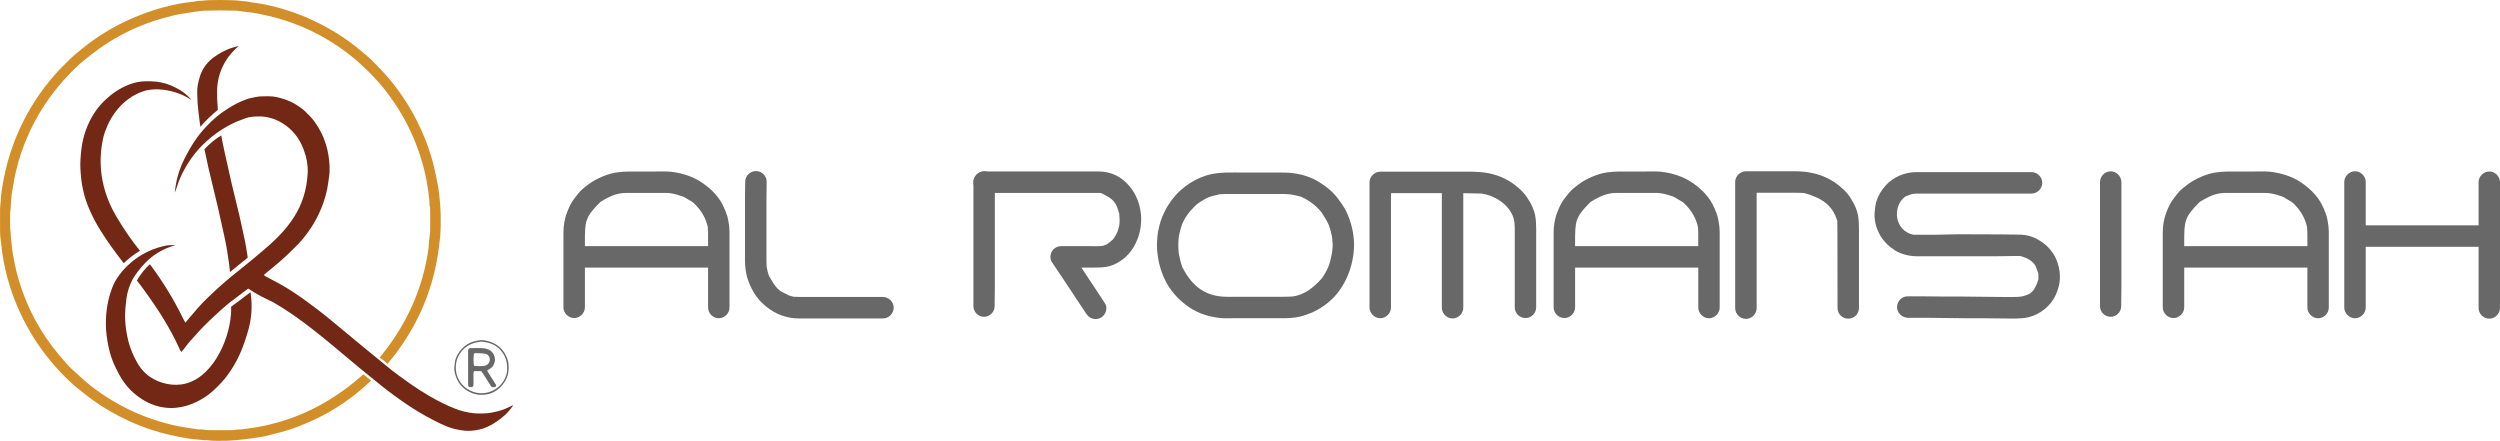
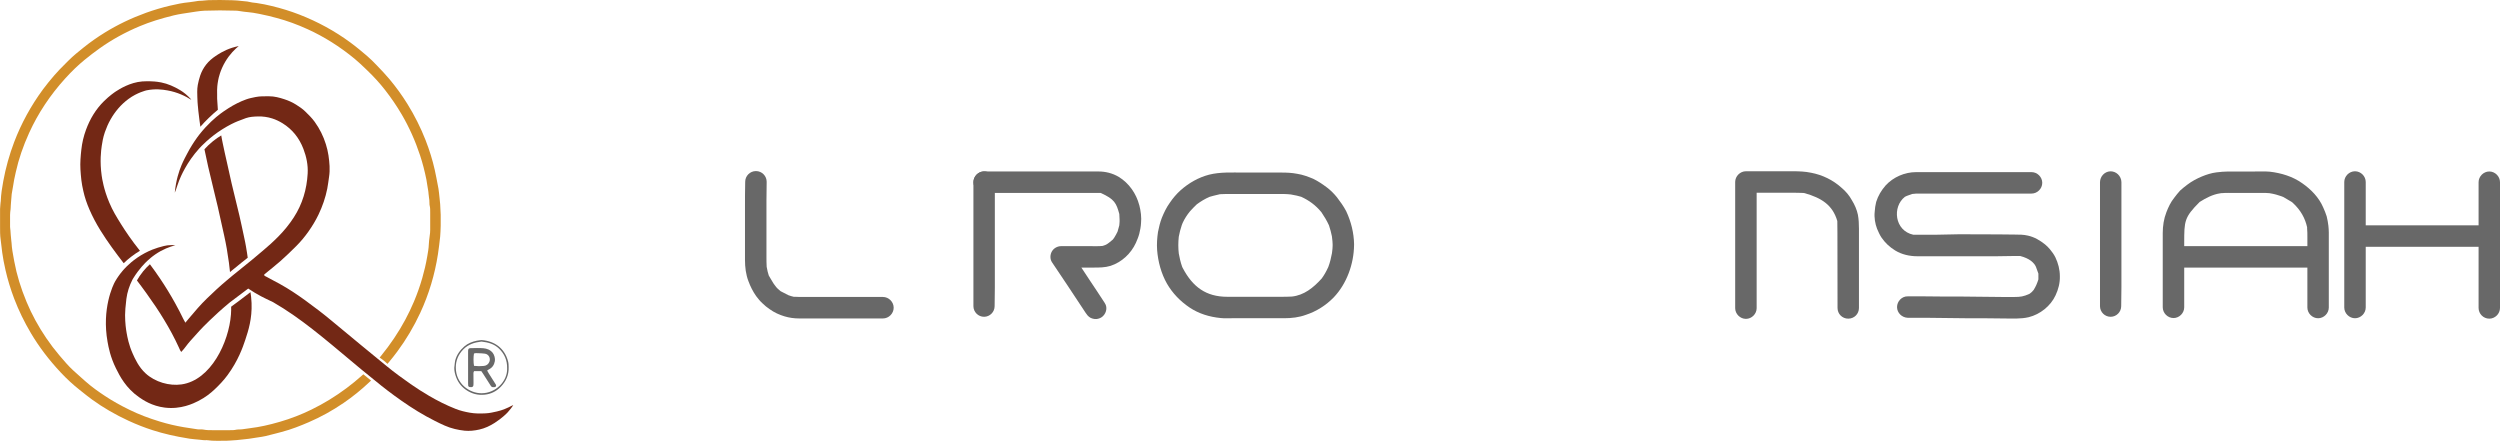
<svg xmlns="http://www.w3.org/2000/svg" id="a" viewBox="0 0 2835.82 500">
  <path d="M231.9,169.33c1.41,6.59,2.74,13.2,4.24,19.77,2.12,9.21,4.38,18.4,6.59,27.59,1.42,5.91,2.93,11.81,4.27,17.73,2.49,10.96,4.92,21.92,7.31,32.9,1.07,4.9,2.07,9.8,2.93,14.74.93,5.32,1.7,10.68,2.46,16.03.13.97.53,4.57,1.01,8.88.07.68.13,1.24.17,1.62,4.22-3.49,8.51-6.99,12.87-10.49,2.42-1.95,4.83-3.87,7.25-5.78-.43-3.22-1.1-7.76-2.07-13.19-.55-3.04-1.03-5.69-2.6-12.85-1.59-7.26-3.07-14.55-4.77-21.78-2.88-12.23-5.97-24.42-8.86-36.65-1.89-8.02-3.6-16.07-5.39-24.12-1.52-6.86-3.17-13.7-4.52-20.6-.62-3.14-1.34-6.28-1.82-9.52-2.89,1.74-6.08,3.9-9.39,6.55-3.91,3.15-7.1,6.31-9.68,9.16" style="fill:#732815; stroke-width:0px;" />
  <path d="M148.63,291.36c3.55-2.75,6.98-5.02,10.12-6.88-9.38-11.71-16.41-22.17-21.4-30.16-5.48-8.78-9.45-15.21-13.44-24.65-6.28-14.88-8.1-27.12-8.57-30.41-2.27-15.97-.73-28.58.12-34.07.64-4.1,1.38-9.08,3.55-15.4,3.41-9.84,8.31-18.81,15.14-26.77,3.49-4.07,7.36-7.63,11.61-10.77,9.97-7.38,20.42-9.76,20.42-9.76,9.91-1.98,17.75-1,23.7.06,11.5,2.03,20.65,6.54,27.18,10.72-.33-.44-.61-.89-.97-1.28-3.51-3.83-7.43-7.16-11.91-9.83-6.69-3.97-13.73-7.14-21.39-8.66-5.5-1.09-10.33-1.24-12.9-1.31-.26,0-4.75-.13-8.55.19-13.99,1.15-25.71,8.61-29.85,11.29-1.93,1.26-7.39,5.05-13.52,11.08-9.38,9.24-15.91,20.23-20.42,32.49-2.68,7.27-4.43,14.75-5.28,22.5-.82,7.45-1.46,14.87-1.03,22.35.23,4.06.59,8.11,1.04,12.16.46,4.2,1.34,8.3,2.23,12.38,1.6,7.28,4.03,14.35,7.01,21.19,3.52,8.11,7.67,15.89,12.33,23.42,8.06,13,17.13,25.24,26.47,37.33,2.37-2.31,5.13-4.76,8.29-7.2" style="fill:#732815; stroke-width:0px;" />
  <path d="M284.14,331.38c-4.03,3.08-8.07,6.16-12.1,9.23-3.28,2.43-6.57,4.86-9.84,7.29.06,2.29.05,5.35-.23,8.94-2.39,31.31-22.66,74.4-56.02,79.2-13.9,2-30.03-2.66-40.73-12.46-7.93-7.26-12.09-16.63-14.8-22.71-4.32-9.72-5.87-18.19-6.79-23.33-.68-3.83-1.76-11.05-1.75-20.23,0-3.23.4-9.86,1.47-18.23.99-7.78,3.41-15.03,6.93-21.96.25-.48.46-.77.83-1.38,6.69-10.87,13.42-17.45,16.29-20.11,1.63-1.49,4.49-4.12,8.64-6.98,8.48-5.86,16.74-8.85,22.87-10.47-2.23-.21-5.39-.33-9.13.12-1.42.16-5.44,1-10.61,2.61-3.52,1.09-8.68,2.91-15.01,6.28-12.53,6.68-20.36,14.82-22.92,17.6-1.24,1.35-2.96,3.27-4.89,5.8,0,0-3.12,4.08-5.73,8.59-2.51,4.34-15.28,31.13-8.61,68.55,1.12,6.28,3.15,17.22,9.53,30.11,4.38,8.86,11.23,22.31,26.25,32.76,4.62,3.22,14.51,9.93,29.06,11.75,18.3,2.29,32.44-4.62,38.08-7.48,8.39-4.25,14.34-9.25,18.21-12.88,5.47-5.12,10.6-10.52,15.04-16.56,11.95-16.27,17.29-31.57,20.03-39.83,3.57-10.76,7.85-24.09,7.16-41.85-.19-5.14-.75-9.4-1.25-12.4" style="fill:#732815; stroke-width:0px;" />
  <path d="M582.19,459.61l-1.1.33c-5.52,2.96-11.27,5.41-17.39,6.79-4.23.96-8.51,1.95-12.8,2.14-5.94.27-11.89.34-17.87-.72-5.52-.97-10.92-2.25-16.09-4.29-10.5-4.13-20.55-9.2-30.29-14.89-7.15-4.18-14.13-8.63-20.91-13.37-9.24-6.47-18.35-13.11-27.09-20.25-9.78-7.99-19.54-16.01-29.3-24.05-10.89-8.99-21.78-17.98-32.63-27.03-10.02-8.36-20.38-16.29-30.95-23.91-9.04-6.51-18.3-12.71-28.07-18.1-5.11-2.82-10.29-5.52-15.42-8.29-1.02-.55-2.25-.88-2.8-2.11.32-.39.53-.75.83-1,5.97-4.92,12.11-9.65,17.89-14.78,6.2-5.5,12.17-11.26,18.02-17.12,5.09-5.09,9.69-10.67,13.83-16.54,4.21-5.99,8.01-12.27,11.21-18.91,4.55-9.47,7.94-19.28,9.99-29.59.88-4.4,1.31-8.86,2.01-13.27,1.3-8.19.49-16.29-.65-24.35-.61-4.26-1.67-8.49-2.95-12.66-2.83-9.18-7.06-17.61-12.65-25.39-3.11-4.32-6.89-8.01-10.68-11.72-3.13-3.07-6.73-5.48-10.4-7.79-4.14-2.62-8.61-4.62-13.28-6.15-5.67-1.86-11.41-3.4-17.44-3.38-5.14.02-10.26-.18-15.39.87-3.59.74-7.18,1.43-10.59,2.67-7.04,2.55-13.7,5.94-20.02,9.96-4.35,2.75-7.61,5.1-9.05,6.19-5.93,4.46-14.71,11.96-23.98,23.66-.89,1.15-1.78,2.32-2.63,3.5-4.04,5.63-7.72,11.5-10.94,17.64-1.79,3.4-4.4,8.15-6.65,13.51-2.84,6.74-6.36,17.23-7.7,31.36.62-1.54.95-2.28,1.22-3.04,1.25-3.58,2.33-7.23,3.73-10.74,1.74-4.35,8.49-20.65,22.83-36.43,1.67-1.84,11.56-12.57,26.18-21.74,7.26-4.55,13.56-7.59,17.29-9.06,3.14-1.25,6.29-2.5,9.49-3.6,4.42-1.51,9.02-1.74,13.65-1.87,5.49-.15,10.89.61,16.05,2.24,4.1,1.29,8.11,3.21,11.78,5.47,11.22,6.93,18.98,16.8,23.7,29.13,3.44,8.98,5.36,18.28,4.82,27.84-.99,17.9-5.91,34.68-15.75,49.86-5.04,7.78-10.85,14.91-17.35,21.51-5.82,5.91-11.96,11.46-18.34,16.75-4.26,3.54-7.18,6.1-11.83,9.94-14.69,12.14-18.19,14.43-28.9,23.58-3.47,2.96-6.87,5.82-11.31,9.94-7.37,6.84-14.71,13.72-21.34,21.3-2.45,2.81-6.36,7.34-9.53,11.12-1.86,2.21-3.37,4.04-4.38,5.26-.43-.77-1-1.79-1.66-3.01,0,0-.39-.7-.76-1.43-1.39-2.79-2.77-5.6-4.18-8.38-1.87-3.68-7.34-13.85-13.43-23.77-5.08-8.28-11.74-18.42-20.19-29.7-2.4,2.16-5.05,4.83-7.71,8.09-2.99,3.68-5.28,7.23-7.02,10.32,2.78,3.61,6.49,8.53,10.74,14.46,8.32,11.6,13.57,19.41,19.87,29.77,6.29,10.33,12.04,20.95,17.06,31.96.72,1.57,1.28,3.25,2.63,4.87,3.85-3.91,6.59-8.44,10.11-12.31,3.56-3.92,7.16-7.81,10.63-11.8,1.48-1.71,5.74-6.05,11.44-11.58,5.63-5.45,13.21-12.46,22.74-20.36,7.01-5.28,14.03-10.56,21.04-15.85,1.61,1.09,4.11,2.74,7.23,4.63,10.22,6.18,18.48,9.39,20.98,10.82,15.7,9.02,30.4,19.53,44.66,30.63,7.61,5.92,15.06,12.05,22.51,18.17,6.82,5.6,13.54,11.32,20.31,16.98,4.06,3.4,8.1,6.82,12.2,10.18,5.25,4.31,10.56,8.53,15.79,12.86,9.73,8.06,19.78,15.7,30.13,22.95,12.12,8.5,24.69,16.3,37.96,22.93,7.28,3.64,14.56,7.33,22.56,9.16,3.69.84,7.43,1.59,11.19,1.94,5.57.52,11.12-.08,16.58-1.31,6.29-1.42,12.04-4.09,17.45-7.57,8.07-5.18,13.26-10.32,14.84-12.05,2.76-3.02,4.8-5.83,6.23-8" style="fill:#732815; stroke-width:0px;" />
  <path d="M224.48,120.38s.25,2.94.47,5.27c.56,5.87,2.21,17.28,2.33,18.12,2.8-3.19,5.94-6.53,9.44-9.93,3.57-3.47,7.07-6.55,10.4-9.29-.05-.85-.12-2.11-.22-3.63-.33-5.34-.53-6.81-.59-8.93-.1-3.25.1-6.53-.05-9.78-.06-1.38.29-6.3,1.23-11.31.48-2.57,2.29-11.2,8.03-20.89,5.07-8.57,11.07-14.32,15.28-17.76-1.8.36-4.32.93-7.27,1.86-9.85,3.11-16.48,7.81-18.94,9.42-8.36,5.46-14.31,12.83-17.53,22.28-1.17,3.44-2.02,7.03-2.72,10.59-.48,2.52-.61,5.13-.62,7.7,0,3.94.21,7.88.37,11.82.06,1.49.23,2.97.36,4.46" style="fill:#732815; stroke-width:0px;" />
  <path d="M498.46,223.26l-.46-4.33c-.16-1.58-.32-3.16-.61-4.71l-.61-3.27c-1.13-6.01-2.29-12.21-3.64-18.29-2.45-10.95-5.94-22.27-10.38-33.64-5.52-14.13-12.46-27.96-20.61-41.09-6.11-9.84-13-19.35-20.48-28.27-4.53-5.4-9.42-10.49-14.15-15.42-4.06-4.23-7.54-7.7-11.3-10.91-5.49-4.68-12.01-10.15-18.82-15.16-17.5-12.88-36.97-23.54-57.85-31.64-9.93-3.86-20.48-7.13-31.33-9.72-5.07-1.21-11.09-2.56-17.28-3.42-.8-.11-1.6-.19-2.41-.27-1.61-.17-3.13-.33-4.53-.71-2.4-.66-4.78-.86-7.09-1.05-1.09-.09-2.19-.17-3.27-.32-3.02-.39-6.41-.65-10.34-.78-9.49-.31-18.21-.34-26.64-.1-1.57.05-3.14.22-4.71.39-1.98.22-3.85.42-5.72.37-.68,0-1.28.08-1.93.19l-.45.08c-1,.15-2,.32-3,.48-2.03.34-4.06.68-6.11.86-7.37.64-14.64,2.23-21.45,3.8-9.17,2.13-18.43,4.87-27.51,8.13-16.67,6-32.46,13.58-46.95,22.53-8.36,5.17-16.28,10.73-23.54,16.53-5.97,4.77-12.14,9.69-17.74,15.33l-3.32,3.32c-4.33,4.32-8.8,8.78-12.88,13.57-4.15,4.89-8.53,10.11-12.61,15.65-13.63,18.53-24.6,38.6-32.63,59.68-5.43,14.28-9.61,29.26-12.42,44.54-1.3,7.05-2.54,14.65-2.81,22.49,0,.21-.04.42-.08.62-.05.29-.09.59-.12.87l-.21,2.11c-.18,1.78-.36,3.55-.4,5.32-.1,4.38-.09,8.76,0,13.14.03,2.02.02,4.05,0,6.07-.03,5.28-.06,10.74.75,16.18.36,2.47.63,4.94.91,7.42.24,2.22.49,4.46.8,6.68.85,6.16,2.06,12.61,3.69,19.75,2.46,10.81,5.79,21.75,9.88,32.53,5.06,13.26,11.44,26.43,18.99,39.14,9.27,15.6,20.37,30.23,33.94,44.71,6.62,7.06,13.64,13.54,20.89,19.28l3.34,2.66c3.61,2.88,7.34,5.87,11.16,8.64,12.43,9.04,26.39,17.15,41.51,24.11,9,4.15,18.14,7.72,27.14,10.61,12.24,3.94,25.51,7.02,40.57,9.42l1.59.27c3.46.61,7.12.61,11.04,1.13,2.66.35,5.41.72,8.25.5,4.03.6,8.08.74,12.07.74,1.67,0,3.34-.03,4.99-.05,1.94-.03,3.88-.05,5.82-.05,1.28,0,2.59-.1,3.88-.21l3.26-.23c1.35-.09,2.69-.17,4.04-.28,1.29-.12,2.57-.26,3.85-.4l6.08-.66c1.3-.13,2.6-.26,3.89-.44,1.94-.26,3.88-.58,5.82-.89l1.05-.17c1.21-.19,2.43-.37,3.64-.55,2.78-.41,5.66-.83,8.48-1.47,4.07-.92,8.09-2,12.12-3.08,1.88-.5,3.75-1,5.63-1.49,11.42-2.95,22.05-7.26,30.94-11.08,13.65-5.87,26.95-13.2,39.54-21.81,10.38-7.1,20.29-15.1,29.46-23.79l1.8-1.7-8.76-7.09-1.38,1.23c-5.63,5.04-11.54,9.89-17.58,14.4-12.6,9.42-26.02,17.62-39.89,24.4-11.38,5.58-23.37,10.22-35.66,13.8-12.72,3.71-23.32,6-33.36,7.2-1.46.17-2.92.4-4.37.62-3.26.5-6.44,1.01-9.44.91-.78,0-1.52.06-2.19.22-2.44.6-4.96.62-7.66.6h-5.38c-3.07.02-6.14.03-9.22,0-1.17-.02-2.36,0-3.53.01-4.12.03-8.04.07-11.92-.72-.94-.19-1.87-.18-2.67-.15-.33,0-.65.03-.96,0h-.93c-.53,0-1.11,0-1.66-.08l-1.65-.25c-4.79-.71-9.59-1.42-14.37-2.23-8.95-1.5-18.03-3.64-26.99-6.36-12.71-3.86-23.88-8.17-34.16-13.19-10.73-5.23-19.93-10.42-28.11-15.86-6.87-4.56-14.89-10.1-22.2-16.63-1.63-1.47-3.28-2.93-4.93-4.38-3.13-2.76-6.26-5.53-9.31-8.37-5.06-4.71-9.64-10.09-14.07-15.3l-1.41-1.66c-5.02-5.88-9.94-12.35-14.62-19.23-9.01-13.25-16.53-27.07-22.35-41.06-6.63-15.91-11.17-30.85-13.91-45.67l-.52-2.78c-1.14-6.07-2.32-12.35-2.63-18.59-.02-.37-.07-.74-.13-1.11l-.15-1.33c-.22-2.17-.43-4.34-.62-6.51-.07-.89-.14-1.78-.19-2.68-.06-.87-.11-1.73-.18-2.61-.05-.55-.13-1.1-.2-1.64-.1-.72-.22-1.45-.2-2.17.06-2.25.03-4.49,0-6.74-.07-4.61-.13-8.97.58-13.34.13-.84.15-1.69.16-2.54,0-.43,0-.88.04-1.31l.24-3.41c.23-3.3.47-6.6.82-9.89.16-1.44.44-2.86.73-4.28.27-1.35.53-2.7.71-4.06.7-5.37,1.9-10.77,3.07-16l.2-.88c3.24-14.55,8.16-28.98,15.03-44.13,10.07-22.2,23.89-43.05,41.09-61.96,7.4-8.14,14.54-14.99,21.81-20.95,5.63-4.61,11.47-9.07,17.35-13.25,13.78-9.79,29.09-18.23,45.51-25.06,11.2-4.67,23.39-8.54,38.34-12.19,3.24-.79,6.56-1.38,9.39-1.85,5.18-.86,10.39-1.65,15.59-2.38l.53-.08c3.08-.42,6.26-.87,9.35-.98,11.46-.44,23.33-.45,35.54-.03.67.03,1.34.05,2,.13,1.24.17,2.47.36,3.7.54,2.52.38,5.11.78,7.73.96,4.08.28,8.21,1.07,12.21,1.83l1.57.3c6.73,1.28,13.47,3.02,19.19,4.55,11.63,3.11,23.13,7.29,35.14,12.76,9.18,4.18,18.26,9.08,26.99,14.55,9.09,5.7,17.99,12.14,26.45,19.15,4.37,3.62,8.59,7.67,12.66,11.58l1.61,1.55c7.42,7.1,14.15,14.53,20.04,22.08,6.98,8.94,13.33,18.26,18.85,27.69,8.44,14.39,15.48,30.09,20.93,46.69,2.78,8.47,5.1,17.38,7.1,27.23.38,1.87.65,3.77.91,5.67.3,2.13.6,4.26,1.04,6.35.28,1.32.38,2.65.48,3.98.11,1.35.21,2.69.46,4.02.4,2.12.59,4.24.59,6.83,0,.8-.01,1.71.23,2.63.64,2.5.63,5.09.6,7.84v19.71c0,1.15-.03,2.3-.15,3.44-.16,1.46-.35,2.91-.54,4.36-.39,2.97-.79,6.04-.9,9.12-.15,4.07-.88,8.18-1.58,12.17l-.35,2c-1.3,7.58-3.13,15.46-5.43,23.44-2.64,9.2-5.85,18.29-9.54,27.02-2.82,6.69-6.19,13.73-9.74,20.34-7.61,14.19-16.91,28.05-27.63,41.19l-1.47,1.81,1.92,1.34c.9.63,1.84,1.34,2.81,2.13.9.73,1.72,1.45,2.47,2.15l1.67,1.54,1.46-1.74c3.34-3.98,6.58-8.07,9.62-12.18,10.16-13.71,18.96-28.54,26.17-44.1,9.73-21,16.47-43.36,20.02-66.47.39-2.56.74-5.13,1.06-7.7l.37-2.86c.41-3.11.82-6.23,1.08-9.35.29-3.55.48-7.35.6-12.34.1-4.14.1-8.29,0-12.32-.09-3.99-.29-8-.58-11.91-.21-2.86-.53-5.72-.84-8.58" style="fill:#d28e29; stroke-width:0px;" />
  <path d="M576.28,409.73c-3.91-14.63-15.15-22.83-29.78-23.97-.67-.05-1.35.09-2.02.17-1.21.16-2.42.28-3.61.53-5.25,1.08-10.13,2.98-14.22,6.56-4.91,4.29-8.53,9.38-10.29,15.77-.52,1.89-.4,3.76-.75,5.61-.7,3.71-.12,7.31.91,10.81,2.04,6.98,5.85,12.67,11.96,16.94,6.57,4.59,13.75,6.39,21.53,5.53,7.07-.78,13.27-3.9,18.18-9.09,5.68-6.02,9.16-13.07,8.78-22.42-.03-1.63-.03-4.01-.68-6.44M546.31,446.08c-13.88.04-29.19-10.83-29.28-29.09-.04-7.83,2.76-14.72,8.37-20.53,5.75-5.95,12.92-8.09,20.73-9,7.38.83,14.35,2.58,19.92,7.98,6.16,5.97,9.4,13.1,9.2,22.51.45,14.7-13.1,28.09-28.93,28.13" style="fill:#686868; stroke-width:0px;" />
  <path d="M545.98,420.98h-8.23c-.96,1.52-.7,3.02-.69,4.49,0,2.99.04,5.97.06,8.95,0,.82.01,1.63-.09,2.44-.17,1.46-.94,2.2-2.38,2.31-.66.04-1.36,0-2.01-.16-.85-.2-1.45-.8-1.57-1.67-.12-.94-.11-1.89-.11-2.84v-34.6c0-.81-.03-1.63.04-2.44.13-1.68.84-2.48,2.58-2.52,4.89-.08,9.79-.35,14.65.06,4.05.34,7.87,1.78,10.64,5.19,1.91,2.35,2.99,6.58,2.47,9.46-.79,4.29-2.9,7.51-6.9,9.42-.58.28-1.1.72-1.85,1.22.58,1.05,1.05,1.99,1.59,2.88,2.53,4.01,5.08,8,7.6,12.01.57.89,1.4,1.78.77,2.97-.73,1.37-2.07.98-3.25,1.04-1.44.08-2.18-.87-2.85-1.94-2.75-4.34-5.52-8.67-8.29-13.01-.72-1.12-1.49-2.22-2.19-3.25M537.71,415.01c3.68.45,7.47.47,11.2.07,2.77-.31,5.02-1.82,6.18-4.63,1.69-4.09-.7-8.66-5.04-9.27-2.4-.33-4.86-.46-7.29-.52-1.72-.03-3.5-.33-5.12.36-.72,3.44-.69,10.61.06,14" style="fill:#686868; stroke-width:0px;" />
-   <path d="M651.3,360.76c-6.58,0-12.19-5.61-12.19-12.19v-84.21c0-8.01,1.24-16.29,4.19-23.59,2.18-5.85,4.84-11.45,8.72-16.29,2.19-2.95,4.37-5.61,6.84-8.31,2.66-2.43,5.3-4.62,8.25-6.79,5.09-3.87,10.7-6.82,16.54-9.26,5.36-2.19,10.72-3.89,16.34-4.6,4.59-.52,8.97-.99,13.63-.99h30.15c5.61,0,11.21-.25,16.81.22,12.88,1.48,25.79,5.38,36.47,12.93,10.25,7.08,19.24,16.28,24.13,27.72,1.47,3.42,2.89,6.62,3.89,9.98.95,3.65,1.47,7.07,1.94,10.72.25,2.68.47,5.09.47,7.55v85.14c0,6.61-5.6,12.2-12.15,12.2s-12.16-5.6-12.16-12.2v-45.24h-139.71v45.03c0,6.58-5.6,12.19-12.16,12.19M703.88,219.35c-8.07,1.23-15.59,5.13-22.89,9.73-17.52,17.52-17.52,21.65-17.52,46.5v3.65h139.71v-10.97c0-2.9,0-5.84-.25-9.02v-1.41c-2.23-9.98-7.09-19.24-16.34-27.79l-1.22-.95-9.46-5.61-2.46-.95c-3.67-1.22-7.27-2.46-13.35-3.42-5.13-.47-10.49-.24-15.86-.24h-22.85c-5.35,0-10.48-.24-15.57.24h-.52l-1.42.25h0ZM705.3,219.1h.52-.52Z" style="fill:#686868; stroke-width:0px;" />
  <path d="M894.48,334.92c1.94.76,3.89,1.23,5.84,1.73h1.48c3.36.21,6.77.21,10.19.21h89.58c6.56,0,12.15,5.61,12.15,12.2s-5.59,12.17-12.15,12.17h-95.16c-5.61,0-11.2-.77-16.6-2.41-5.82-1.73-11.66-4.42-16.76-8.09-2.94-1.95-5.58-4.14-8.29-6.79-2.65-2.4-4.84-5.13-7.02-8.03-3.67-5.13-6.56-10.97-8.8-17.02-2.9-7.56-3.89-15.82-3.89-24.1v-59.16c0-8.97,0-20.41.24-29.44,0-6.56,5.38-12.13,12.2-12.13s12.16,5.58,12.16,12.13-.24,15.09-.24,21.44v63.75c0,3.67,0,6.81.24,11.23.71,4.11,1.47,7.24,2.4,9.94,4.39,7.33,6.62,12.17,11.93,16.54,0,0,.25,0,1.48,1.23l9.02,4.61h0Z" style="fill:#686868; stroke-width:0px;" />
  <path d="M1292.31,232.73c-3.42-13.14-11.68-25.06-23.38-32.15-7.06-4.11-14.84-6.07-22.87-6.07h-129.68c-6.61,0-12.23,5.6-12.23,12.16s5.62,12.2,12.23,12.2h132.14c15.82,7.03,17.77,11.67,21.13,23.84.22,5.36.53,7.54.22,10.2l-.22,2.71-1.94,7.02c-1.19,2.43-2.43,4.89-3.89,7.08l-1.42,1.94c-5.61,4.85-7.08,5.61-8.81,6.32l-2.9.99c-4.88.47-9.72.25-14.36.25h-32.62c-4.13,0-8.29,2.18-10.45,5.84-2.19,3.65-2.41,8.74,0,12.39l17.28,25.78,20.94,31.67.71.95c1.69,2.66,4.14,4.89,7.32,5.61,3.14.95,6.56.47,9.51-1.23,5.32-3.14,8.03-10.91,4.11-16.53-5.59-8.78-11.42-17.28-17.03-25.79l-9.49-14.38h13.64c6.59,0,13.14,0,19.46-1.95,12.65-4.12,23.12-13.85,28.73-26.02,1.47-3.41,2.95-6.83,3.89-10.49.95-3.89,1.72-7.79,1.94-11.68.72-6.78-.23-14.1-1.94-20.66" style="fill:#686868; stroke-width:0px;" />
  <path d="M1535.95,277.03v.97c-.25,21.39-8.26,43.81-23.12,59.39-8.74,8.97-19.5,15.8-31.39,19.7-7.79,2.9-16.29,3.89-24.83,3.89h-59.35c-4.37,0-8.52.25-12.63-.22-12.68-1.24-24.83-4.9-35.35-11.98-10.43-7.03-19.19-16.03-25.53-26.97-6.55-11.45-10.2-25.07-11.2-38.22-.49-6.84,0-13.63,1-20.47,1-5.33,2.41-10.91,4.37-16.05,2.41-5.84,5.13-11.68,9.02-17.05,3.42-5.08,7.54-9.97,12.16-14.11,9.25-8.25,20.17-14.57,32.38-17.76,12.64-3.17,26.03-2.41,38.95-2.41h42.83c6.32,0,12.16.24,18.47,1.47,6.08.95,11.92,3.14,17.77,5.55,5.6,2.73,10.72,6.14,15.86,10.03,4.13,3.13,7.76,6.79,11.14,10.94,3.92,5.11,7.56,10.19,10.51,15.8,5.6,11.91,8.72,24.61,8.97,37.5M1498.96,240.76c-6.78-8.26-14.1-13.4-22.91-17.51-2.4-.73-7.24-1.98-11.9-2.68-2.91-.28-5.55-.52-8.29-.52h-59.85c-4.14,0-8.29,0-12.18.24-5.58,1.23-9.94,2.46-11.66,2.96-5.15,2.17-9.98,5.1-14.57,8.48-2.71,2.71-5.61,5.36-7.81,8.03-3.16,3.89-6.11,8.31-8.3,13.15l-.95,2.43c-1.47,4.42-2.65,8.81-3.42,13.15-.7,6.32-.7,12.94,0,18.99.77,4.37,1.95,9.98,3.89,15.34l.77,1.48c11.15,21.12,26.23,32.35,50.33,32.35h60.11c4.37,0,8.78,0,13.15-.26,13.86-1.47,24.36-9.97,33.82-20.41,2.7-3.66,5.11-7.8,7.54-13.16,1.94-5.1,3.18-10.5,4.13-15.57.52-4.13.76-6.08.76-8.26v-1.95c0-1.95-.24-4.18-.76-8.55v-.24c-.95-4.37-1.94-8.5-3.37-12.63-2.71-5.84-5.13-9.72-8.55-14.86" style="fill:#686868; stroke-width:0px;" />
-   <path d="M1659.84,219.1v129.96c0,6.56-5.61,12.17-12.16,12.17s-12.16-5.61-12.16-12.17v-129.96h-57.7v129.68c0,6.61-5.6,12.2-12.16,12.2s-12.19-5.6-12.19-12.2v-141.81c0-6.62,5.59-12.23,12.19-12.23h88.8c11.2,0,22.64-.47,33.84,1.72,12.88,2.43,24.8,8.26,34.53,17.05,4.65,3.89,8.55,8.75,11.68,14.11,3.17,5.11,5.6,10.72,6.84,16.56.95,5.32,1.17,10.45,1.17,15.82v88.58c0,6.82-5.54,12.19-12.15,12.19s-12.16-5.38-12.16-12.19v-87.39c0-6.08,0-10.93-2.43-16.76-6.07-13.39-19.99-22.63-35.04-24.84l-20.94-.48h.04Z" style="fill:#686868; stroke-width:0px;" />
-   <path d="M1774.5,360.76c-6.58,0-12.19-5.61-12.19-12.19v-84.21c0-8.01,1.24-16.29,4.18-23.59,2.18-5.85,4.84-11.45,8.74-16.29,2.19-2.95,4.37-5.61,6.84-8.31,2.66-2.43,5.3-4.62,8.25-6.79,5.09-3.87,10.7-6.82,16.54-9.26,5.36-2.19,10.72-3.89,16.34-4.6,4.58-.52,8.97-.99,13.63-.99h30.15c5.61,0,11.21-.25,16.81.22,12.88,1.48,25.79,5.38,36.47,12.93,10.25,7.08,19.24,16.28,24.13,27.72,1.47,3.42,2.89,6.62,3.88,9.98.96,3.65,1.48,7.07,1.95,10.72.24,2.68.47,5.09.47,7.55v85.14c0,6.61-5.6,12.2-12.16,12.2s-12.14-5.6-12.14-12.2v-45.24h-139.71v45.03c0,6.58-5.6,12.19-12.17,12.19M1827.08,219.35c-8.07,1.23-15.59,5.13-22.89,9.73-17.52,17.52-17.52,21.65-17.52,46.5v3.65h139.71v-10.97c0-2.9,0-5.84-.25-9.02v-1.41c-2.23-9.98-7.09-19.24-16.34-27.79l-1.22-.95-9.46-5.61-2.46-.95c-3.67-1.22-7.27-2.46-13.35-3.42-5.13-.47-10.5-.24-15.86-.24h-22.85c-5.36,0-10.48-.24-15.57.24h-.52l-1.42.25h0ZM1828.5,219.1h.52-.52Z" style="fill:#686868; stroke-width:0px;" />
  <path d="M2084.11,250.97v-.25c-5.36-18.47-18.28-26.24-36.98-31.61l-1.73-.25c-4.83-.22-8.49-.22-12.37-.22h-40.41v130.9c0,6.56-5.61,12.16-12.17,12.16s-12.19-5.6-12.19-12.16v-143.12c0-6.53,5.61-12.16,12.19-12.16h53.06c7.07,0,14.1.24,20.93,1.7,12.87,2.45,24.79,8.27,34.52,17.06,4.66,3.89,8.78,8.74,11.68,14.1,3.19,5.13,5.61,10.69,6.84,16.53.96,5.36,1.18,10.51,1.18,15.86v89.81c0,6.77-5.32,12.13-12.14,12.13s-12.16-5.36-12.16-12.13c0-97.61-.25-97.88-.25-98.36" style="fill:#686868; stroke-width:0px;" />
  <path d="M2170.35,266.3h23.59c24.13-.71,37.71-.71,51.39-.47,13.34,0,26.49,0,39.88.24,5.14,0,10.19,0,15.34,1.24,7.31,1.68,13.39,5.32,19.24,9.97,1.94,1.7,3.88,3.37,5.6,5.6,2.18,2.66,4.37,5.56,6.06,8.97,3.15,6.61,5.1,13.87,5.1,21.43.24,7.54-1.68,14.87-4.84,21.65-5.61,12.2-17.54,21.65-30.43,24.85-8.98,2.17-18.72,1.48-27.98,1.48-14.39-.26-28.95-.26-43.3-.26l-45.08-.52h-20.87c-6.61-.22-12.18-5.56-12.18-12.16s5.58-12.39,12.18-12.16h18.44c14.88.24,29.46.24,44.33.24l44.3.47h13.87c6.78,0,10.42-.47,17.28-3.66l2.41-1.94,2.18-2.43c2.43-3.89,3.88-7.3,5.35-11.92v-6.55c-2.69-8.03-3.16-8.8-4.58-10.74-1.47-1.7-4.89-6.31-16.1-9.26h-6.32l-20.7.31h-89.55c-8.75,0-17.76-1.95-25.31-6.62-6.31-3.89-11.45-8.74-15.57-14.82-1.95-2.95-3.4-6.36-4.87-9.73-2.17-5.61-3.41-12.69-2.69-19.24.27-3.88.73-7.55,1.68-11.21,2.2-7.07,5.87-13.15,10.76-18.75,8.74-9.49,21.65-15.06,34.57-15.06h130.91c6.56,0,12.15,5.56,12.15,12.16s-5.59,12.17-12.15,12.17h-126.79c-2.94,0-5.84,0-8.77.47-5.85,1.94-7.56,2.94-8.04,3.17-14.57,11.22-11.93,38.46,9.5,43.06" style="fill:#686868; stroke-width:0px;" />
  <path d="M2465.45,360.76c-6.58,0-12.19-5.61-12.19-12.19v-84.21c0-8.01,1.24-16.29,4.13-23.59,2.24-5.85,4.9-11.45,8.78-16.29,2.19-2.95,4.37-5.61,6.79-8.31,2.71-2.43,5.36-4.62,8.31-6.79,5.08-3.87,10.69-6.82,16.53-9.26,5.36-2.19,10.72-3.89,16.34-4.6,4.59-.52,8.97-.99,13.63-.99h30.15c5.61,0,11.21-.25,16.81.22,12.88,1.48,25.79,5.38,36.52,12.93,10.2,7.08,19.19,16.28,24.08,27.72,1.47,3.42,2.89,6.62,3.89,9.98.95,3.65,1.47,7.07,1.94,10.72.25,2.68.47,5.09.47,7.55v85.14c0,6.61-5.6,12.2-12.15,12.2s-12.16-5.6-12.16-12.2v-45.24h-139.71v45.03c0,6.58-5.6,12.19-12.17,12.19M2518.03,219.35c-8.03,1.23-15.59,5.13-22.89,9.73-17.52,17.52-17.52,21.65-17.52,46.5v3.65h139.71v-10.97c0-2.9,0-5.84-.3-9.02v-1.41c-2.18-9.98-7.04-19.24-16.29-27.79l-1.17-.95-9.5-5.61-2.46-.95c-3.62-1.22-7.27-2.46-13.4-3.42-5.08-.47-10.44-.24-15.82-.24h-22.83c-5.37,0-10.49-.24-15.58.24h-.52l-1.42.25h-.01ZM2519.45,219.1h.52-.52Z" style="fill:#686868; stroke-width:0px;" />
  <path d="M2823.69,361.46c-6.84,0-12.16-5.61-12.16-12.14v-69.39h-128.02v68.86c0,6.59-5.6,12.2-12.16,12.2s-12.19-5.61-12.19-12.2v-142.36c0-6.55,5.6-12.16,12.19-12.16s12.16,5.61,12.16,12.16v49.2h128.02v-48.96c0-6.56,5.6-12.16,12.16-12.16s12.13,5.6,12.13,12.16v142.65c0,6.53-5.58,12.14-12.13,12.14" style="fill:#686868; stroke-width:0px;" />
  <path d="M2406.39,206.66v119.24c0,3.66-.25,18.08-.25,21.45-.02,6.56-5.42,11.97-11.92,11.99-6.61.06-12.11-5.35-12.14-11.99v-140.69c.07-6.59,5.26-11.96,11.46-12.31,6.69-.37,12.75,5.17,12.86,12.31" style="fill:#686868; stroke-width:0px;" />
  <path d="M1128.48,206.66v119.24c0,3.66-.25,18.08-.25,21.45-.02,6.56-5.42,11.97-11.92,11.99-6.59.06-12.1-5.35-12.14-11.99v-140.69c.08-6.59,5.26-11.96,11.46-12.31,6.69-.37,12.76,5.17,12.86,12.31" style="fill:#686868; stroke-width:0px;" />
</svg>